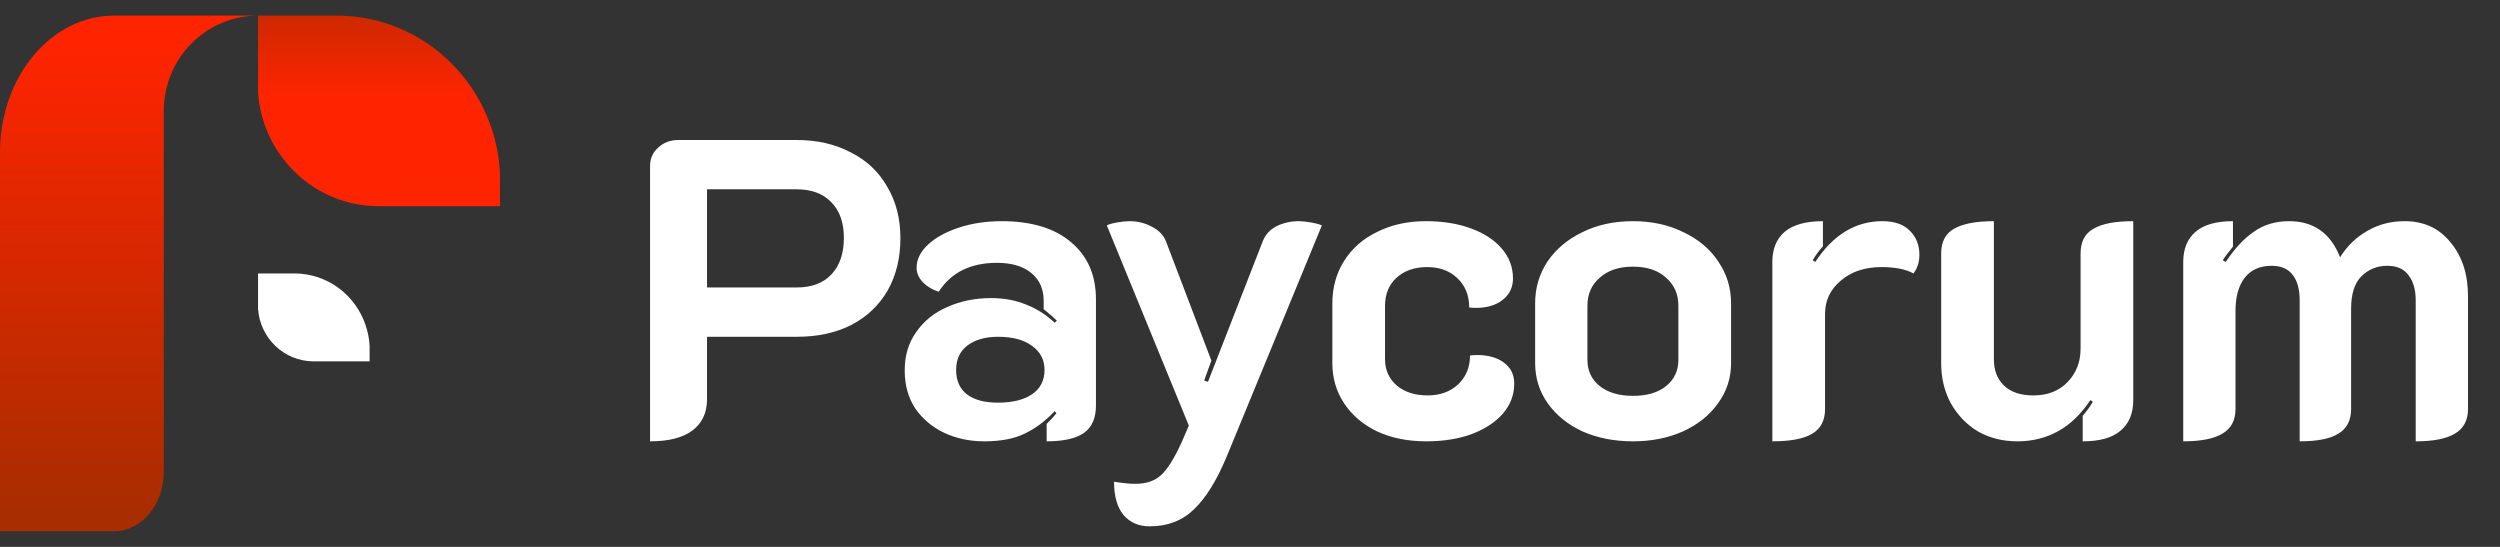
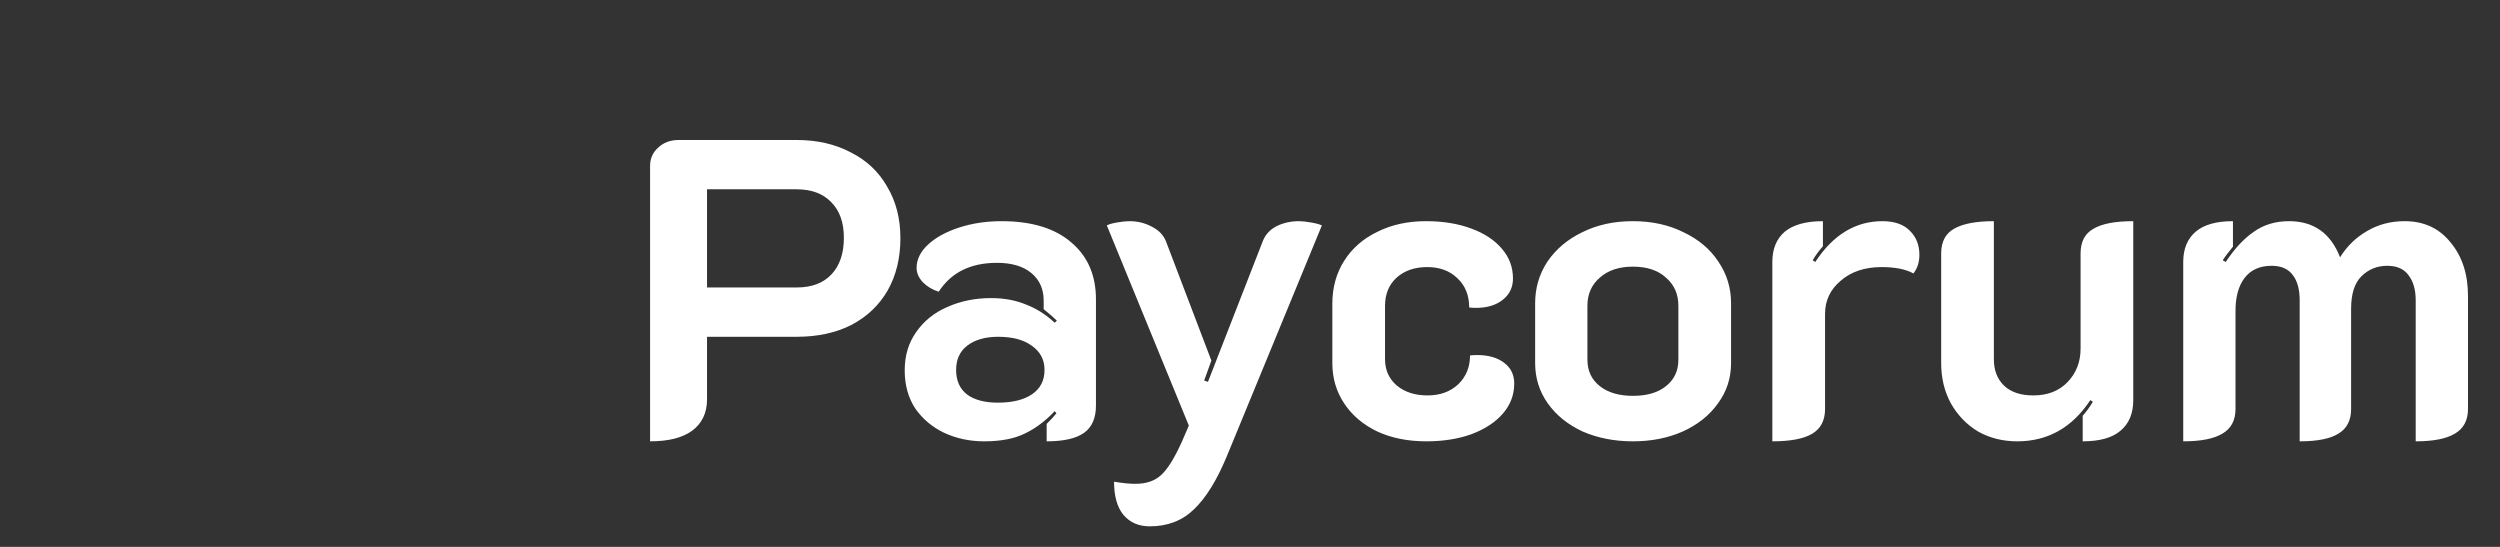
<svg xmlns="http://www.w3.org/2000/svg" width="160" height="35" viewBox="0 0 160 35" fill="none">
  <rect x="0" y="0" width="160" height="35" fill="#333333" stroke="none" />
  <g clip-path="url(#clip0_4110_37)">
-     <path d="M10.483 1H7.294C3.268 1 0 4.917 0 9.753V34H7.31C9.061 34 10.483 32.295 10.483 30.191V7.101C10.483 3.733 13.178 1 16.504 1H10.483Z" fill="url(#paint0_linear_4110_37)" />
-     <path d="M32 13.196H24.233C20.143 13.196 16.796 9.979 16.515 5.912V1H21.554C26.154 1 30.048 4.007 31.448 8.187C31.756 9.086 31.936 10.038 31.995 11.017L32.005 13.191L32 13.196Z" fill="url(#paint1_linear_4110_37)" />
    <path d="M23.66 23.127H20.074C18.186 23.127 16.642 21.642 16.515 19.765V17.5H18.838C20.96 17.5 22.759 18.888 23.401 20.819C23.544 21.234 23.629 21.675 23.655 22.127V22.17C23.655 22.245 23.655 23.127 23.655 23.127H23.66Z" fill="white" />
  </g>
  <path d="M41.605 10.619C41.605 10.148 41.777 9.758 42.122 9.45C42.466 9.123 42.901 8.96 43.427 8.96H50.989C52.294 8.96 53.446 9.223 54.443 9.749C55.459 10.257 56.238 10.991 56.782 11.952C57.344 12.895 57.626 13.992 57.626 15.243C57.626 16.512 57.354 17.628 56.81 18.589C56.266 19.532 55.495 20.266 54.498 20.792C53.5 21.3 52.331 21.554 50.989 21.554H45.25V25.552C45.25 26.422 44.932 27.093 44.298 27.565C43.681 28.018 42.783 28.245 41.605 28.245V10.619ZM50.989 18.398C51.95 18.398 52.693 18.117 53.219 17.555C53.745 16.993 54.008 16.213 54.008 15.216C54.008 14.237 53.736 13.475 53.192 12.931C52.666 12.387 51.932 12.115 50.989 12.115H45.25V18.398H50.989ZM62.987 28.245C62.062 28.245 61.21 28.064 60.43 27.701C59.669 27.338 59.052 26.821 58.581 26.15C58.127 25.461 57.901 24.645 57.901 23.702C57.901 22.759 58.146 21.944 58.635 21.254C59.125 20.547 59.787 20.012 60.621 19.65C61.473 19.269 62.407 19.078 63.422 19.078C64.257 19.078 65 19.214 65.653 19.486C66.324 19.74 66.94 20.13 67.502 20.656L67.638 20.52C67.475 20.357 67.194 20.112 66.795 19.786V19.242C66.795 18.498 66.532 17.909 66.006 17.474C65.481 17.038 64.746 16.821 63.803 16.821C62.117 16.821 60.875 17.437 60.077 18.67C59.678 18.544 59.342 18.344 59.07 18.072C58.798 17.782 58.662 17.474 58.662 17.147C58.662 16.603 58.907 16.105 59.397 15.651C59.886 15.198 60.548 14.835 61.382 14.563C62.217 14.291 63.123 14.155 64.102 14.155C66.025 14.155 67.511 14.608 68.563 15.515C69.615 16.404 70.141 17.619 70.141 19.16V25.96C70.141 26.758 69.887 27.338 69.379 27.701C68.871 28.064 68.074 28.245 66.986 28.245V27.13C67.294 26.821 67.502 26.595 67.611 26.45L67.502 26.314C66.904 26.948 66.26 27.429 65.571 27.755C64.9 28.082 64.039 28.245 62.987 28.245ZM63.858 25.77C64.8 25.77 65.535 25.588 66.061 25.226C66.587 24.863 66.85 24.346 66.85 23.675C66.85 23.022 66.578 22.506 66.034 22.125C65.508 21.744 64.791 21.554 63.885 21.554C63.051 21.554 62.389 21.744 61.899 22.125C61.428 22.488 61.192 23.004 61.192 23.675C61.192 24.364 61.428 24.89 61.899 25.253C62.371 25.597 63.023 25.77 63.858 25.77ZM73.584 33.685C72.877 33.685 72.315 33.44 71.897 32.95C71.499 32.461 71.299 31.754 71.299 30.829C71.843 30.919 72.296 30.965 72.659 30.965C73.348 30.965 73.892 30.784 74.291 30.421C74.708 30.058 75.162 29.333 75.651 28.245L76.086 27.238L70.837 14.427C70.964 14.355 71.181 14.291 71.49 14.237C71.816 14.182 72.079 14.155 72.278 14.155C72.804 14.155 73.285 14.273 73.72 14.509C74.155 14.726 74.454 15.035 74.618 15.434L77.528 23.077L77.066 24.355L77.31 24.437L80.819 15.434C80.982 15.017 81.272 14.699 81.689 14.482C82.125 14.264 82.605 14.155 83.131 14.155C83.331 14.155 83.585 14.182 83.893 14.237C84.219 14.291 84.455 14.355 84.6 14.427L78.507 29.224C77.873 30.747 77.174 31.872 76.413 32.597C75.669 33.322 74.726 33.685 73.584 33.685ZM91.281 28.245C90.102 28.245 89.06 28.036 88.153 27.619C87.246 27.184 86.539 26.586 86.031 25.824C85.524 25.062 85.27 24.201 85.27 23.24V19.432C85.27 18.398 85.524 17.483 86.031 16.685C86.539 15.887 87.246 15.27 88.153 14.835C89.06 14.382 90.093 14.155 91.254 14.155C92.342 14.155 93.303 14.309 94.137 14.618C94.989 14.926 95.651 15.361 96.123 15.923C96.594 16.467 96.83 17.102 96.83 17.827C96.83 18.389 96.612 18.843 96.177 19.187C95.742 19.532 95.171 19.704 94.463 19.704C94.264 19.704 94.119 19.695 94.028 19.677C94.028 18.897 93.774 18.271 93.266 17.8C92.777 17.328 92.133 17.093 91.335 17.093C90.537 17.093 89.885 17.32 89.377 17.773C88.887 18.226 88.642 18.825 88.642 19.568V22.995C88.642 23.684 88.896 24.246 89.404 24.682C89.912 25.099 90.565 25.307 91.362 25.307C92.16 25.307 92.813 25.072 93.321 24.6C93.829 24.11 94.082 23.494 94.082 22.75C94.191 22.732 94.346 22.723 94.545 22.723C95.252 22.723 95.823 22.886 96.258 23.213C96.694 23.539 96.911 23.983 96.911 24.546C96.911 25.271 96.666 25.915 96.177 26.477C95.706 27.021 95.044 27.456 94.191 27.782C93.339 28.091 92.369 28.245 91.281 28.245ZM104.505 28.245C103.327 28.245 102.257 28.036 101.296 27.619C100.353 27.184 99.609 26.586 99.065 25.824C98.521 25.062 98.249 24.201 98.249 23.24V19.405C98.249 18.426 98.512 17.537 99.038 16.739C99.582 15.941 100.325 15.316 101.268 14.862C102.211 14.391 103.29 14.155 104.505 14.155C105.72 14.155 106.799 14.391 107.742 14.862C108.703 15.316 109.447 15.941 109.972 16.739C110.516 17.537 110.788 18.426 110.788 19.405V23.24C110.788 24.201 110.507 25.062 109.945 25.824C109.401 26.586 108.649 27.184 107.688 27.619C106.745 28.036 105.684 28.245 104.505 28.245ZM104.505 25.334C105.412 25.334 106.119 25.126 106.627 24.709C107.153 24.292 107.416 23.73 107.416 23.022V19.568C107.416 18.825 107.153 18.226 106.627 17.773C106.119 17.301 105.412 17.066 104.505 17.066C103.617 17.066 102.909 17.301 102.384 17.773C101.858 18.226 101.595 18.825 101.595 19.568V23.022C101.595 23.73 101.858 24.292 102.384 24.709C102.909 25.126 103.617 25.334 104.505 25.334ZM120.42 17.093C119.35 17.093 118.48 17.383 117.809 17.963C117.138 18.525 116.803 19.233 116.803 20.085V26.178C116.803 26.903 116.531 27.429 115.987 27.755C115.443 28.082 114.59 28.245 113.43 28.245V16.766C113.43 15.932 113.693 15.289 114.219 14.835C114.763 14.382 115.579 14.155 116.667 14.155V15.76C116.395 16.068 116.177 16.367 116.014 16.658L116.177 16.766C117.319 15.026 118.752 14.155 120.475 14.155C121.254 14.155 121.844 14.364 122.243 14.781C122.642 15.18 122.841 15.688 122.841 16.304C122.841 16.776 122.714 17.174 122.46 17.501C121.971 17.229 121.291 17.093 120.42 17.093ZM136.529 25.606C136.529 26.459 136.257 27.111 135.713 27.565C135.188 28.018 134.381 28.245 133.293 28.245V26.613C133.528 26.341 133.746 26.042 133.945 25.715L133.782 25.606C132.622 27.365 131.062 28.245 129.104 28.245C128.179 28.245 127.345 28.036 126.601 27.619C125.876 27.184 125.296 26.586 124.861 25.824C124.444 25.062 124.235 24.201 124.235 23.24V16.222C124.235 15.479 124.507 14.953 125.051 14.645C125.613 14.318 126.465 14.155 127.608 14.155V22.995C127.608 23.702 127.825 24.265 128.261 24.682C128.696 25.099 129.321 25.307 130.137 25.307C131.044 25.307 131.769 25.026 132.313 24.464C132.876 23.884 133.157 23.168 133.157 22.315V16.222C133.157 15.479 133.429 14.953 133.973 14.645C134.517 14.318 135.369 14.155 136.529 14.155V25.606ZM139.727 16.766C139.727 15.932 139.99 15.289 140.515 14.835C141.041 14.382 141.839 14.155 142.909 14.155V15.787C142.583 16.186 142.365 16.476 142.256 16.658L142.447 16.766C143.009 15.914 143.607 15.27 144.242 14.835C144.877 14.382 145.629 14.155 146.499 14.155C148.077 14.155 149.165 14.926 149.763 16.467C150.217 15.742 150.797 15.18 151.504 14.781C152.211 14.364 153.009 14.155 153.898 14.155C155.131 14.155 156.11 14.608 156.835 15.515C157.579 16.404 157.951 17.546 157.951 18.942V26.178C157.951 26.903 157.67 27.429 157.107 27.755C156.563 28.082 155.729 28.245 154.605 28.245V19.214C154.605 18.544 154.451 18.009 154.143 17.61C153.853 17.211 153.399 17.011 152.783 17.011C152.13 17.011 151.577 17.238 151.123 17.691C150.688 18.126 150.471 18.816 150.471 19.758V26.178C150.471 26.903 150.199 27.429 149.655 27.755C149.129 28.082 148.304 28.245 147.179 28.245V19.214C147.179 18.525 147.034 17.99 146.744 17.61C146.454 17.211 146.001 17.011 145.384 17.011C144.623 17.011 144.042 17.274 143.643 17.8C143.263 18.308 143.072 19.006 143.072 19.894V26.178C143.072 26.903 142.791 27.429 142.229 27.755C141.685 28.082 140.851 28.245 139.727 28.245V16.766Z" fill="white" />
  <defs>
    <linearGradient id="paint0_linear_4110_37" x1="8.255" y1="2.743" x2="8.255" y2="32.698" gradientUnits="userSpaceOnUse">
      <stop stop-color="#FF2400" />
      <stop offset="1" stop-color="#A82D00" />
    </linearGradient>
    <linearGradient id="paint1_linear_4110_37" x1="24.26" y1="6.294" x2="24.26" y2="-2.965" gradientUnits="userSpaceOnUse">
      <stop stop-color="#FF2400" />
      <stop offset="1" stop-color="#A82D00" />
    </linearGradient>
    <clipPath id="clip0_4110_37">
-       <rect width="32" height="33" fill="white" transform="translate(0 1)" />
-     </clipPath>
+       </clipPath>
  </defs>
</svg>